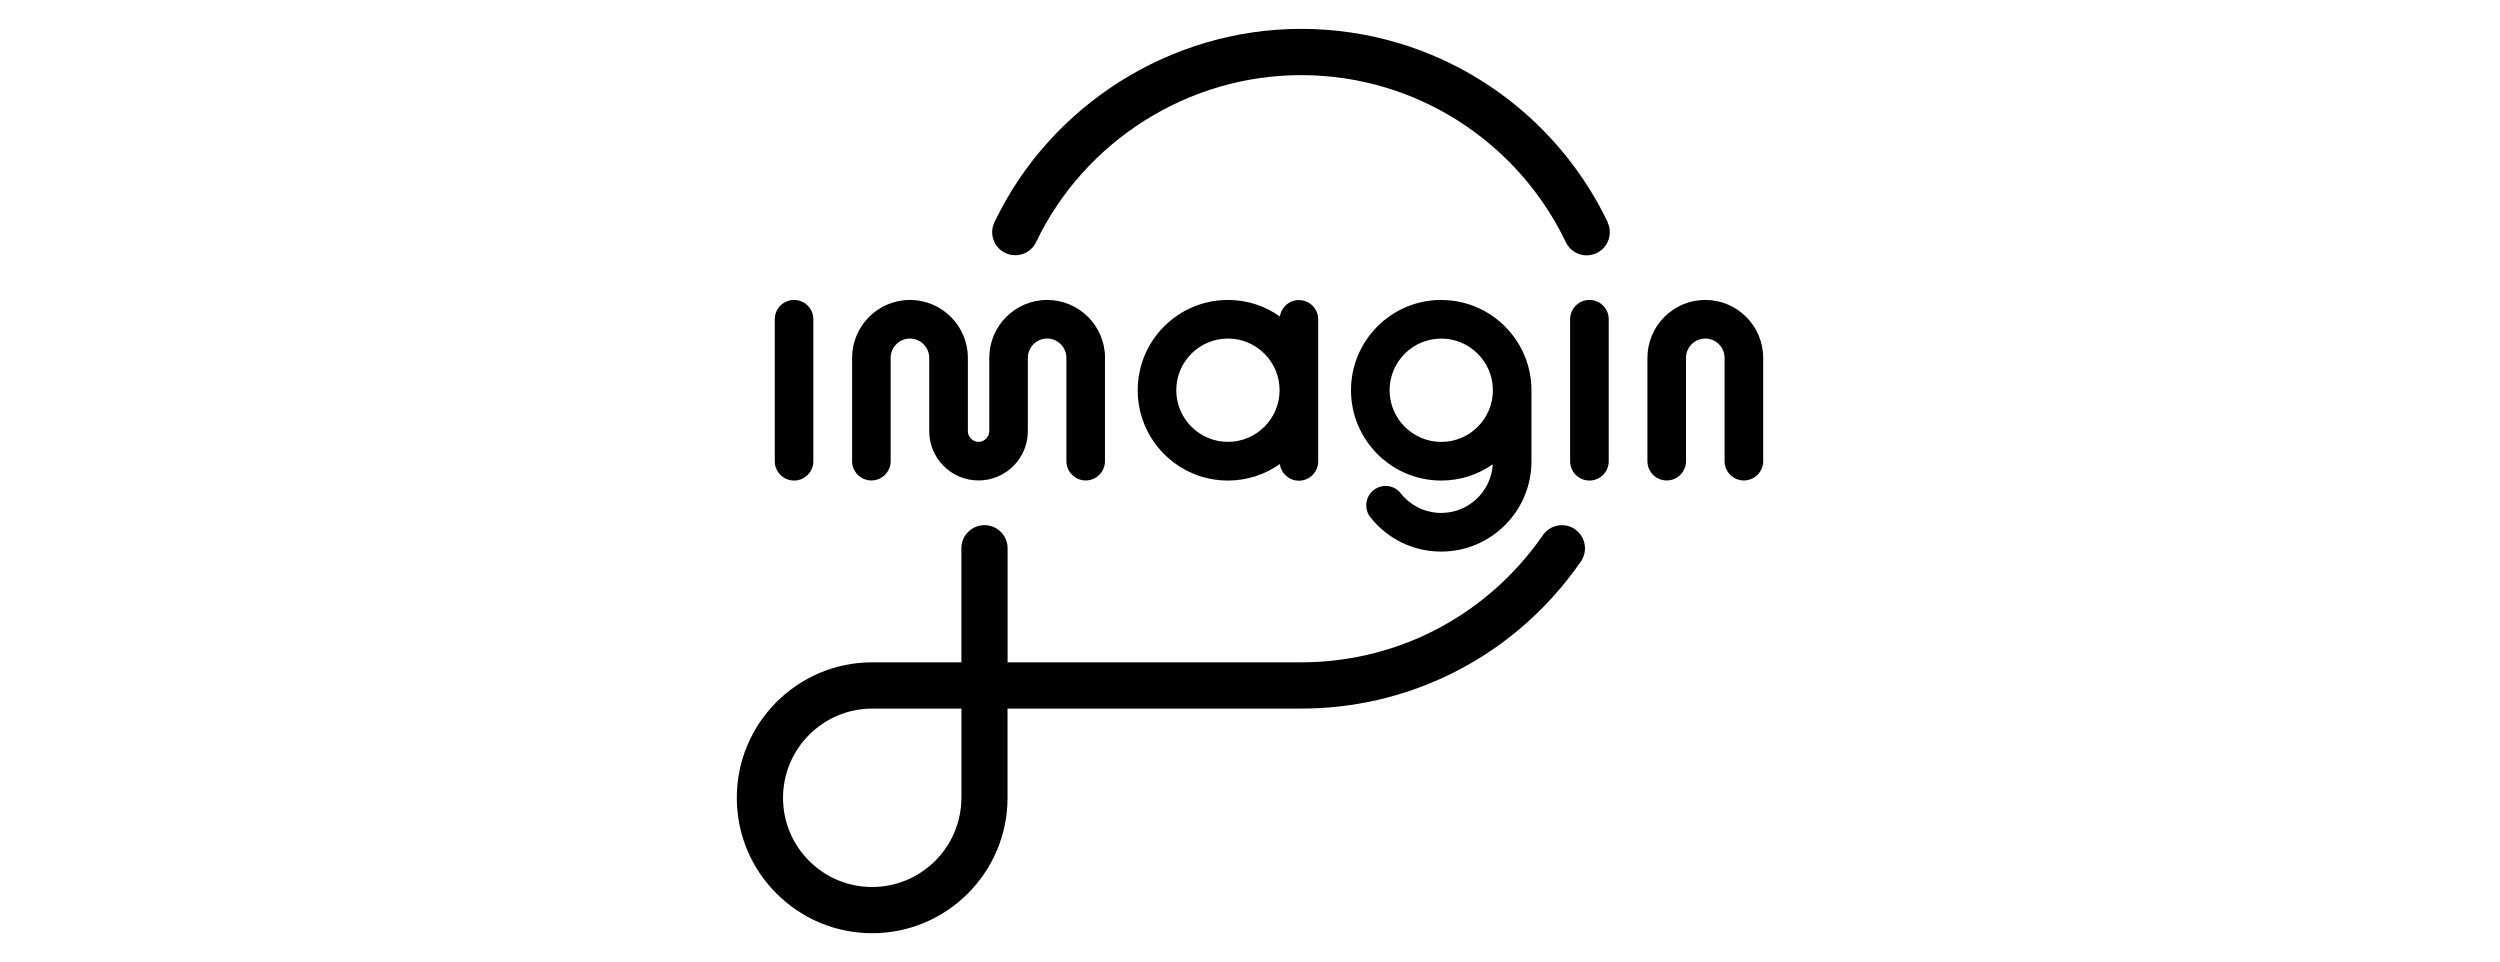
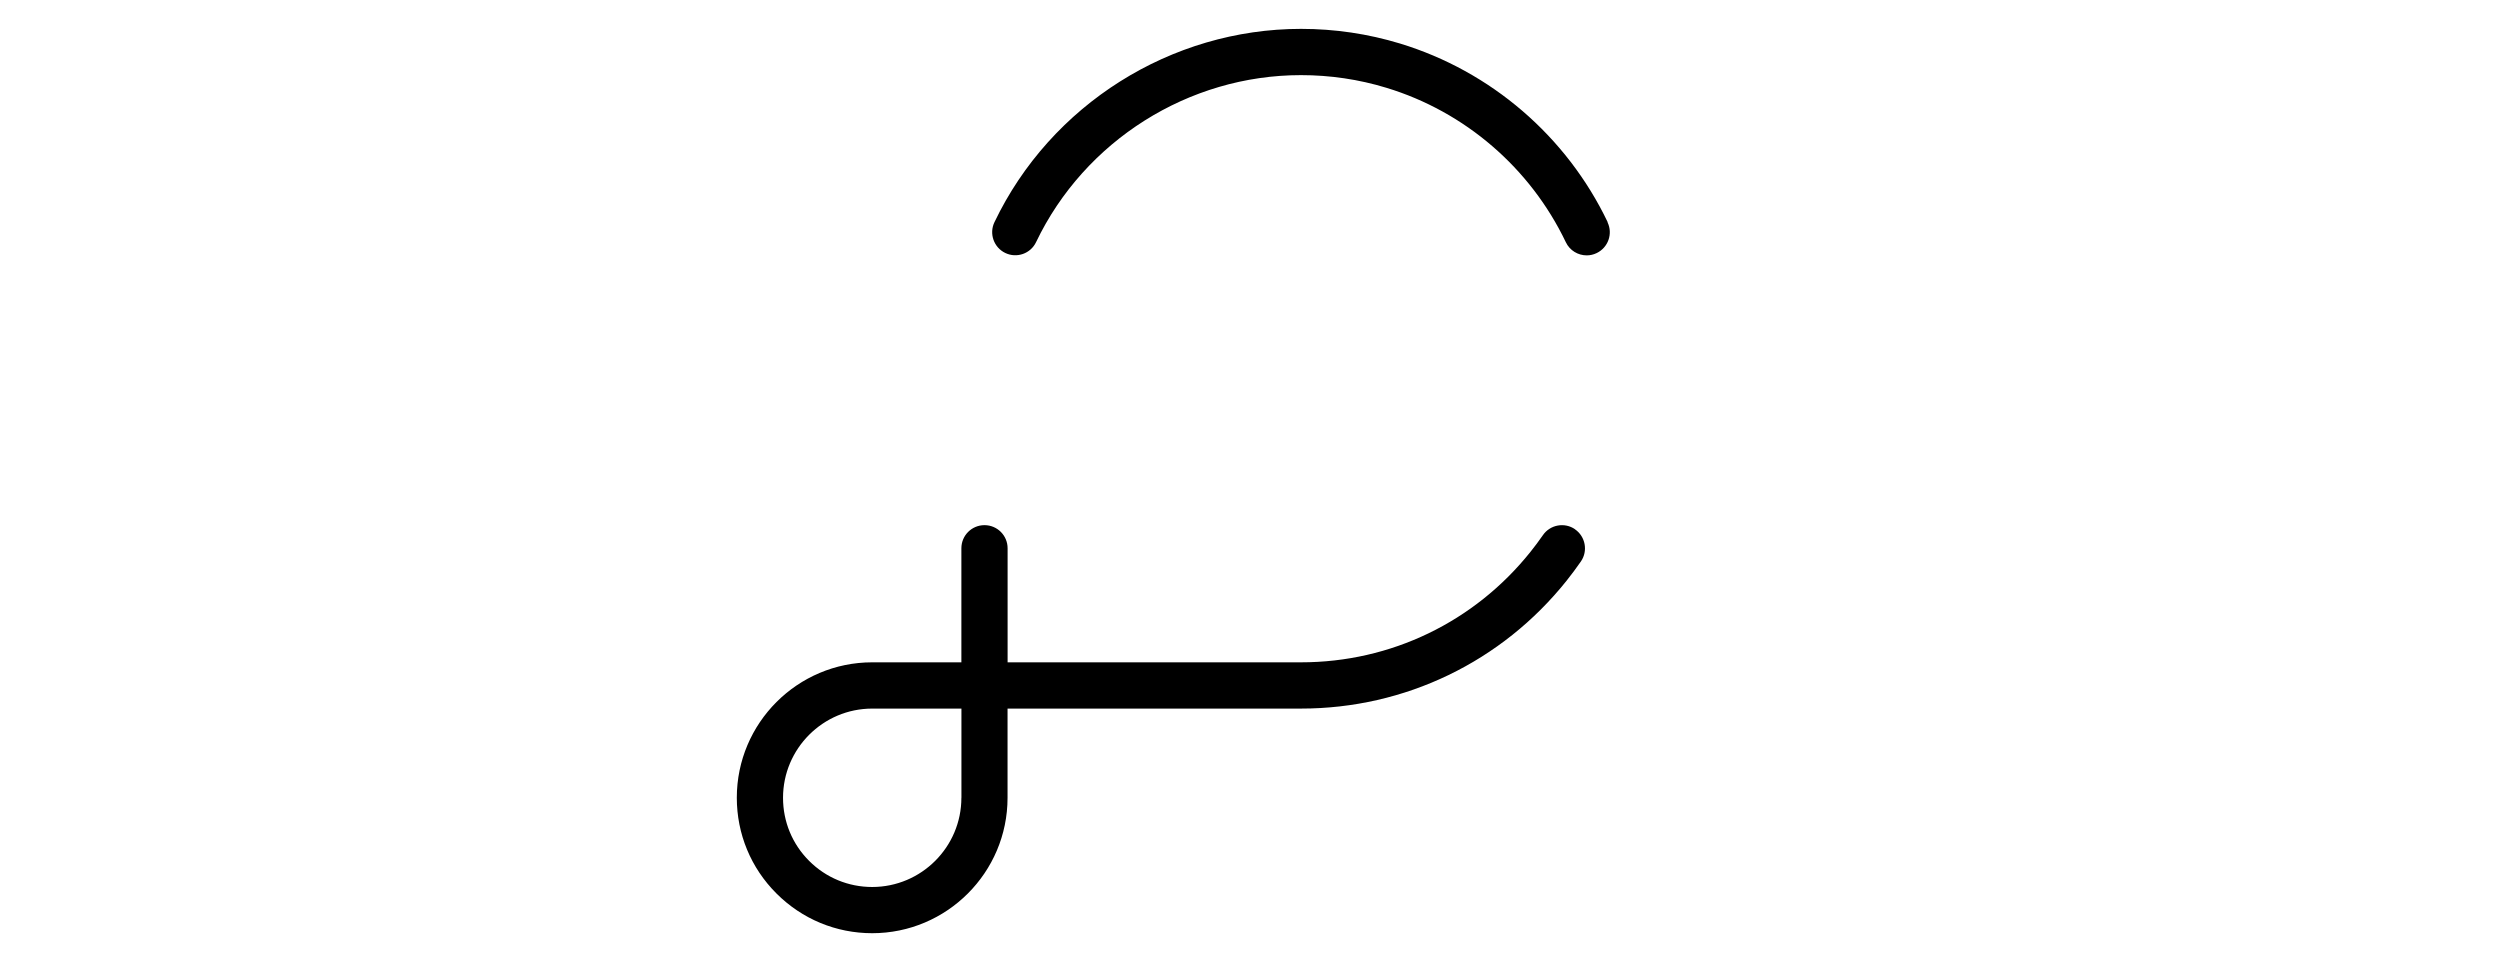
<svg xmlns="http://www.w3.org/2000/svg" id="a" data-name="Capa 1" viewBox="0 0 542.03 208.59">
  <path d="M348.57,48.18c-8.91-18.64-25.34-32.76-45.05-38.75-6.92-2.1-14.12-3.17-21.44-3.17-28.2,0-54.29,16.45-66.47,41.91-1.2,2.49-.14,5.49,2.35,6.68,2.49,1.2,5.49.14,6.67-2.35,10.53-22,33.07-36.21,57.43-36.21,6.32,0,12.54.92,18.51,2.74,17.03,5.17,31.22,17.38,38.92,33.49.86,1.81,2.66,2.85,4.53,2.85.73,0,1.46-.16,2.16-.5,2.49-1.2,3.55-4.19,2.35-6.68h.03Z" />
  <path d="M341.49,114.75c-2.27-1.57-5.4-1-6.97,1.28-.86,1.23-1.76,2.46-2.69,3.61-12.16,15.22-30.29,23.96-49.75,23.96h-63.62v-24.73c0-2.77-2.24-5.01-5.01-5.01s-5.01,2.24-5.01,5.01v24.73h-19.34c-16.18,0-29.35,13.16-29.35,29.36,0,7.84,3.05,15.22,8.6,20.76,5.54,5.54,12.91,8.61,20.75,8.61,16.18,0,29.35-13.16,29.35-29.36v-19.34h63.64c22.52,0,43.51-10.12,57.57-27.73,1.07-1.34,2.12-2.76,3.1-4.17,1.57-2.27.99-5.4-1.28-6.97ZM208.44,172.97c0,10.66-8.68,19.34-19.34,19.34-5.16,0-10.02-2.01-13.67-5.66-3.66-3.66-5.66-8.51-5.66-13.68,0-10.66,8.68-19.34,19.34-19.34h19.34v19.34Z" />
-   <path d="M281.62,65.06c-2.1,0-3.81,1.54-4.12,3.55-3.19-2.26-7.06-3.58-11.26-3.58-10.81,0-19.57,8.76-19.57,19.58s8.76,19.58,19.57,19.58c4.2,0,8.07-1.34,11.25-3.58.28,2.04,2.01,3.61,4.12,3.61,2.32,0,4.19-1.87,4.19-4.19v-30.78c0-2.32-1.87-4.19-4.19-4.19h.02ZM266.23,95.8c-6.18,0-11.2-5.03-11.2-11.2s5.02-11.2,11.2-11.2,11.2,5.03,11.2,11.2-5.02,11.2-11.2,11.2ZM176.34,69.22v30.78c0,2.32-1.87,4.19-4.18,4.19s-4.18-1.87-4.18-4.19v-30.78c0-2.32,1.87-4.19,4.18-4.19s4.18,1.87,4.18,4.19ZM348.79,69.22v30.78c0,2.32-1.87,4.19-4.18,4.19s-4.19-1.87-4.19-4.19v-30.78c0-2.32,1.87-4.19,4.19-4.19s4.18,1.87,4.18,4.19ZM312.48,65.03c-10.8,0-19.57,8.78-19.57,19.58s8.77,19.58,19.57,19.58c4.15,0,8.01-1.31,11.17-3.52-.34,5.87-5.23,10.54-11.17,10.54-3.44,0-6.64-1.56-8.79-4.26-1.43-1.82-4.06-2.12-5.88-.68-1.82,1.43-2.12,4.06-.69,5.88,3.73,4.73,9.33,7.44,15.35,7.44,10.8,0,19.57-8.78,19.57-19.58v-15.39c0-10.8-8.77-19.58-19.57-19.58ZM323.68,84.61c0,6.18-5.02,11.2-11.2,11.2s-11.2-5.03-11.2-11.2,5.02-11.2,11.2-11.2,11.2,5.03,11.2,11.2ZM239.57,77.59v22.39c0,2.32-1.88,4.19-4.18,4.19s-4.18-1.87-4.18-4.19v-22.39c0-2.3-1.88-4.19-4.18-4.19s-4.18,1.88-4.18,4.19v15.89c0,5.9-4.79,10.69-10.69,10.69s-10.69-4.79-10.69-10.69v-15.89c0-2.3-1.88-4.19-4.18-4.19s-4.18,1.88-4.18,4.19v22.39c0,2.32-1.88,4.19-4.18,4.19s-4.18-1.87-4.18-4.19v-22.39c0-6.92,5.63-12.56,12.55-12.56s12.55,5.63,12.55,12.56v15.89c0,1.26,1.06,2.32,2.32,2.32s2.32-1.06,2.32-2.32v-15.89c0-6.92,5.63-12.56,12.55-12.56s12.55,5.63,12.55,12.56ZM382.28,77.59v22.39c0,2.32-1.88,4.19-4.19,4.19s-4.18-1.87-4.18-4.19v-22.39c0-2.3-1.88-4.19-4.18-4.19s-4.18,1.88-4.18,4.19v22.39c0,2.32-1.88,4.19-4.19,4.19s-4.18-1.87-4.18-4.19v-22.39c0-6.92,5.63-12.56,12.55-12.56s12.55,5.63,12.55,12.56Z" />
</svg>